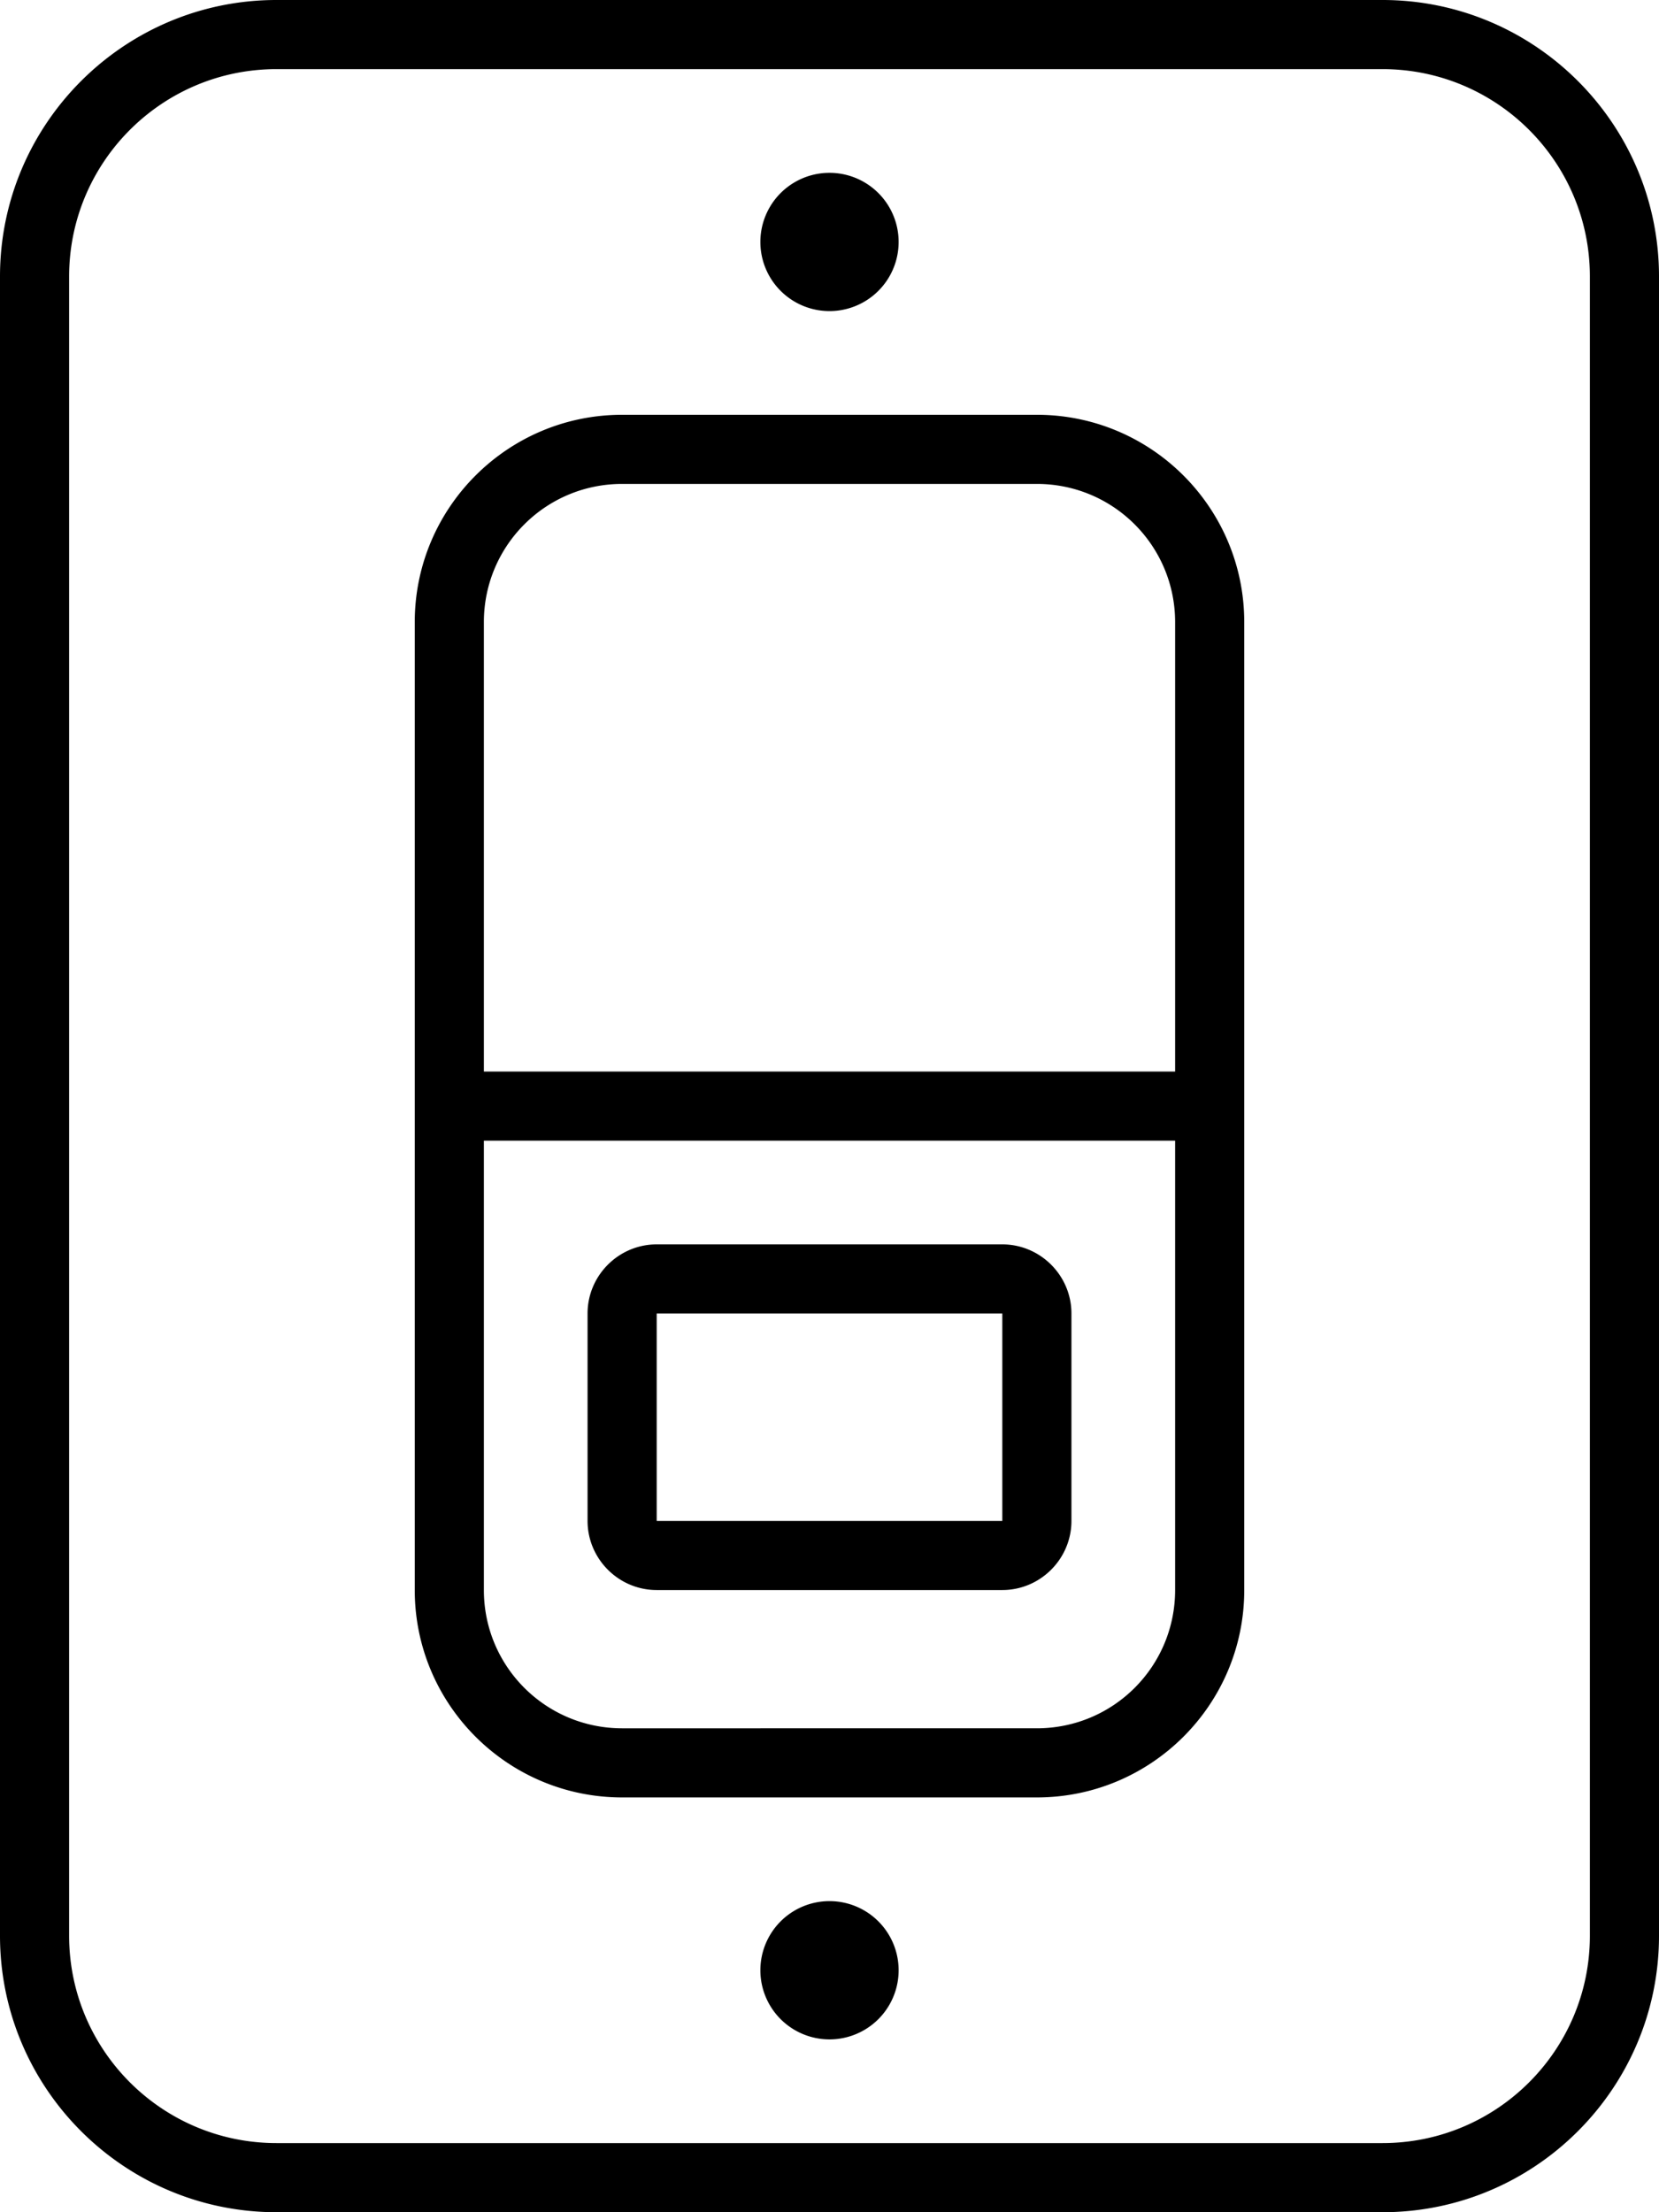
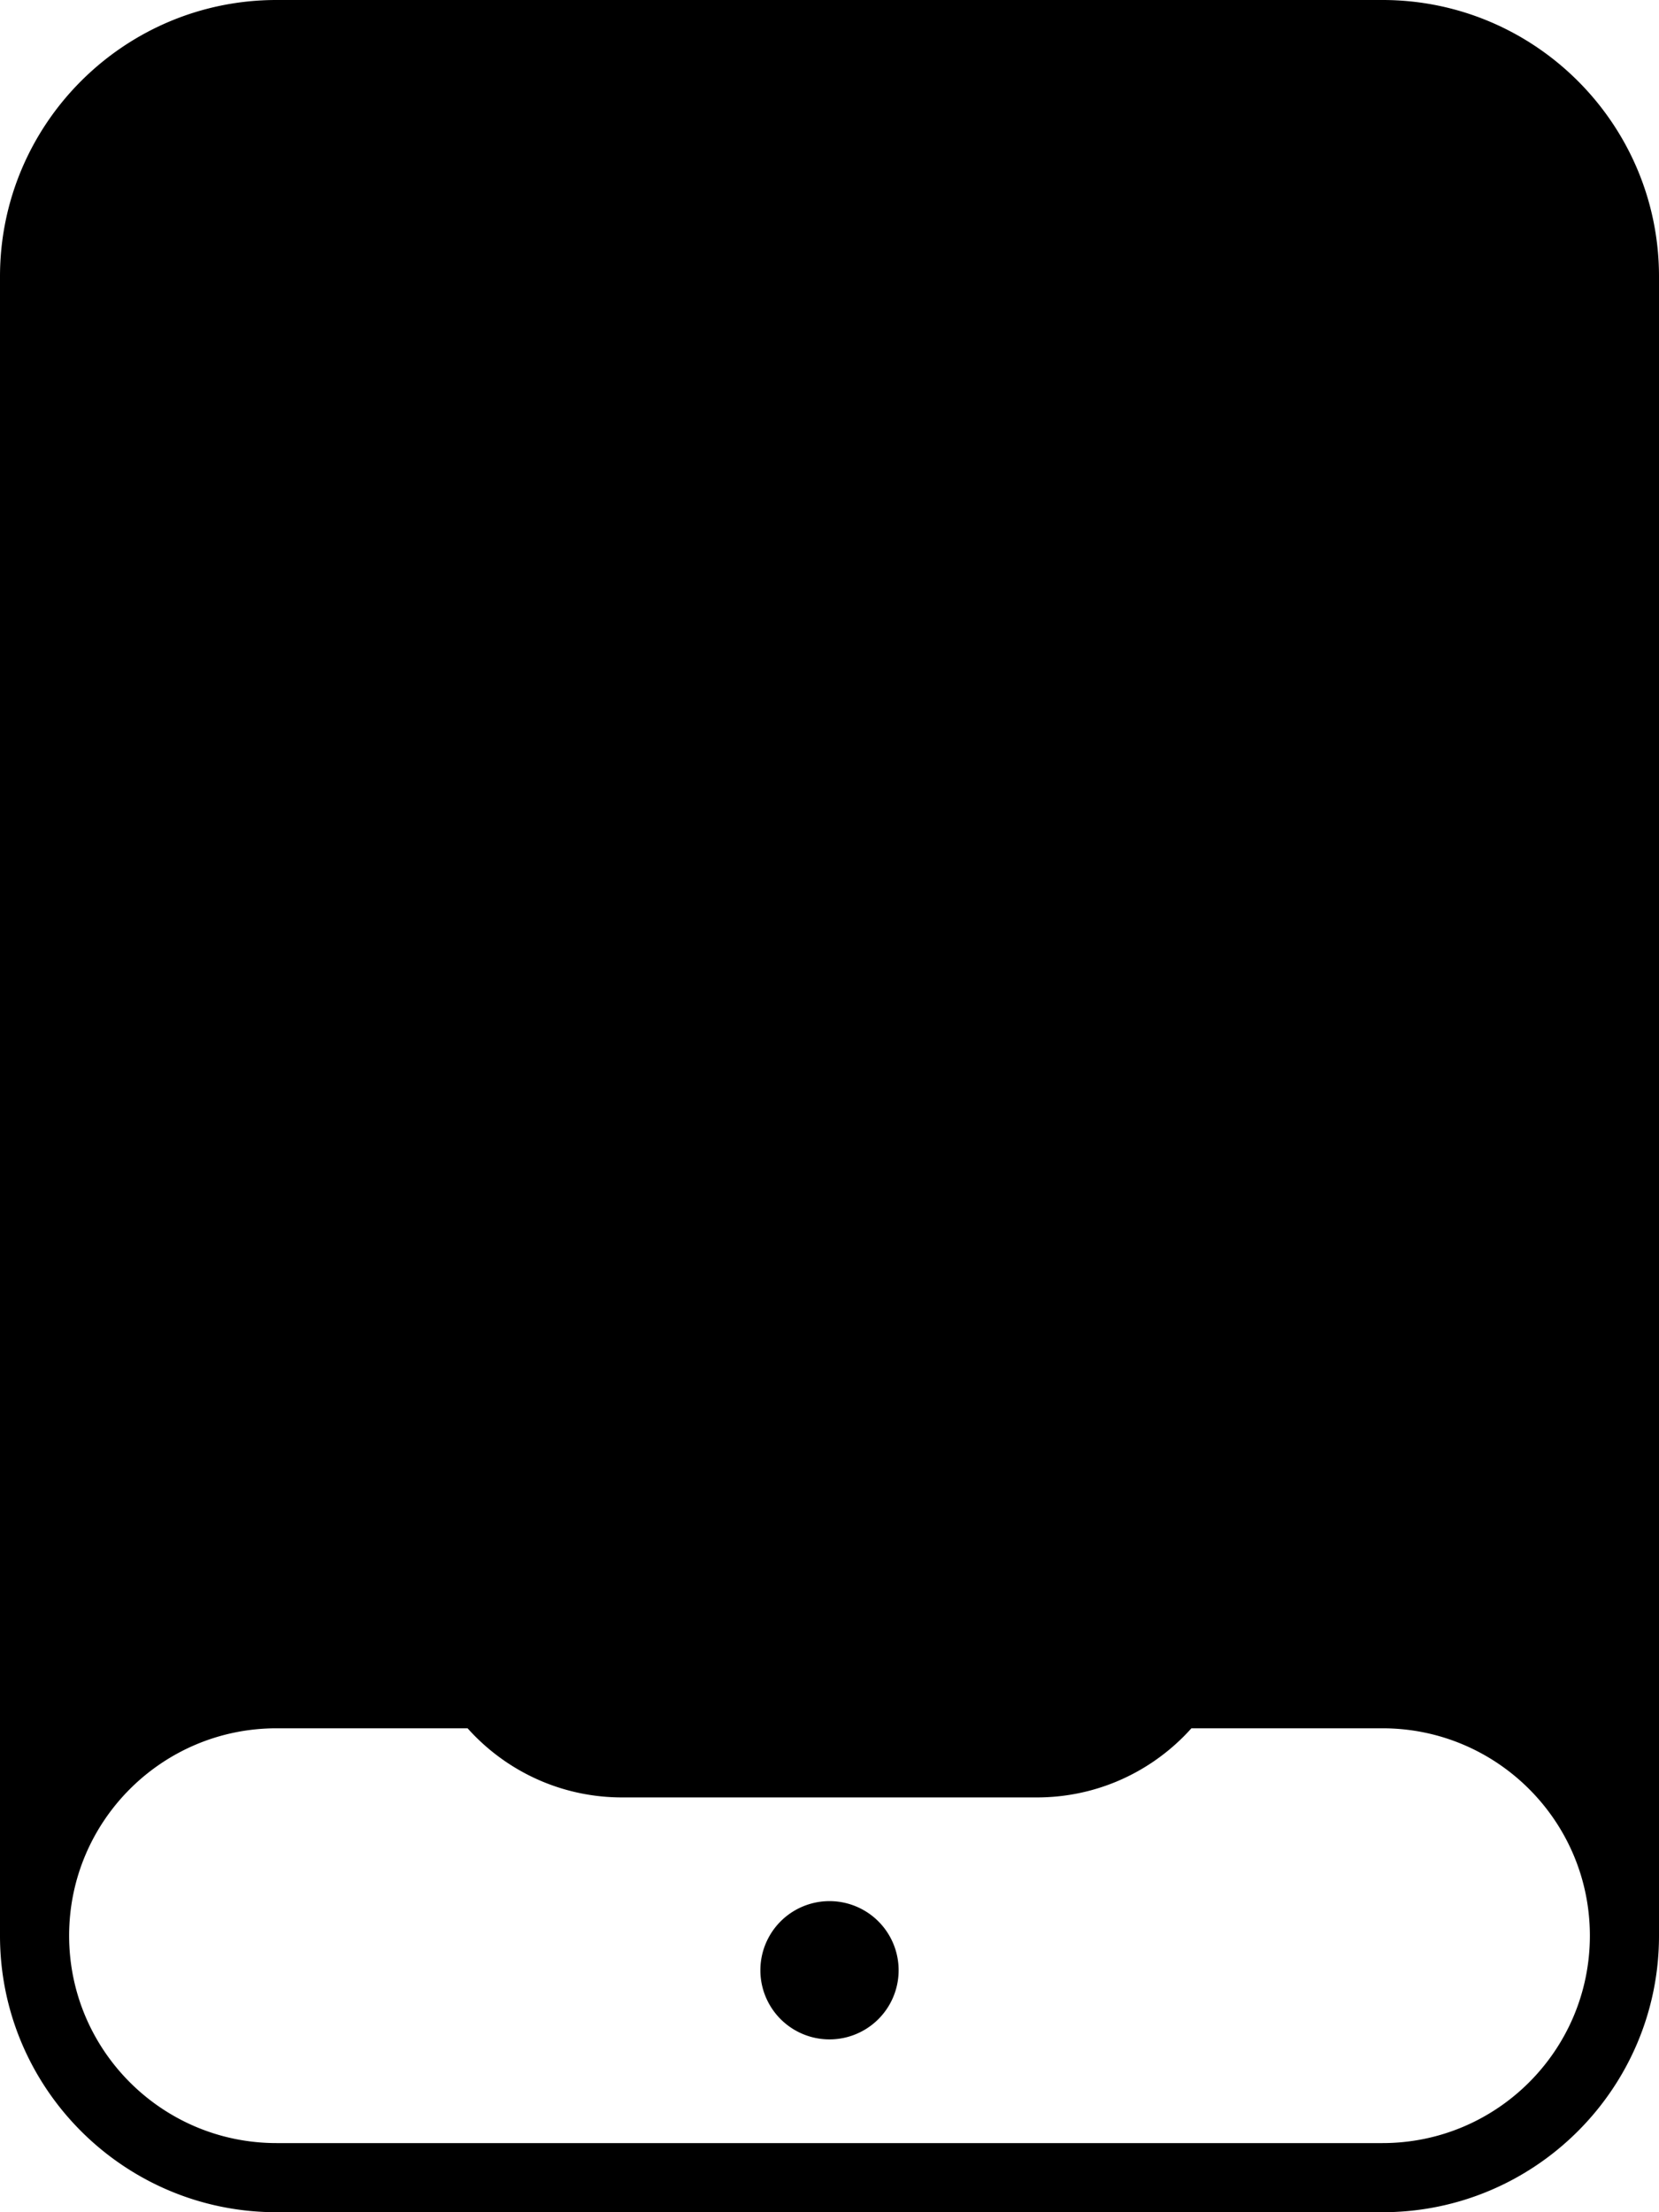
<svg xmlns="http://www.w3.org/2000/svg" viewBox="0 0 384 512">
-   <path d="M64 496c-26.5 0-48-21.5-48-48V64c0-26.5 21.5-48 48-48H320c26.5 0 48 21.5 48 48V448c0 26.5-21.5 48-48 48H64zM0 448c0 35.3 28.7 64 64 64H320c35.3 0 64-28.7 64-64V64c0-35.3-28.7-64-64-64H64C28.7 0 0 28.7 0 64V448zM272 248H112V144c0-17.7 14.3-32 32-32h96c17.7 0 32 14.3 32 32V248zM112 264H272V368c0 17.7-14.3 32-32 32H144c-17.7 0-32-14.3-32-32V264zM96 368c0 26.5 21.5 48 48 48h96c26.5 0 48-21.5 48-48V144c0-26.5-21.5-48-48-48H144c-26.5 0-48 21.5-48 48V368zm96 72a16 16 0 1 0 0 32 16 16 0 1 0 0-32zm0-400a16 16 0 1 0 0 32 16 16 0 1 0 0-32zM152 352V304h80v48H152zm-16 0c0 8.8 7.2 16 16 16h80c8.8 0 16-7.2 16-16V304c0-8.8-7.2-16-16-16H152c-8.8 0-16 7.2-16 16v48z" />
+   <path d="M64 496c-26.5 0-48-21.5-48-48c0-26.5 21.5-48 48-48H320c26.5 0 48 21.5 48 48V448c0 26.5-21.5 48-48 48H64zM0 448c0 35.3 28.7 64 64 64H320c35.3 0 64-28.7 64-64V64c0-35.3-28.7-64-64-64H64C28.7 0 0 28.7 0 64V448zM272 248H112V144c0-17.7 14.3-32 32-32h96c17.7 0 32 14.3 32 32V248zM112 264H272V368c0 17.7-14.3 32-32 32H144c-17.7 0-32-14.3-32-32V264zM96 368c0 26.5 21.5 48 48 48h96c26.5 0 48-21.5 48-48V144c0-26.5-21.5-48-48-48H144c-26.5 0-48 21.5-48 48V368zm96 72a16 16 0 1 0 0 32 16 16 0 1 0 0-32zm0-400a16 16 0 1 0 0 32 16 16 0 1 0 0-32zM152 352V304h80v48H152zm-16 0c0 8.8 7.2 16 16 16h80c8.8 0 16-7.2 16-16V304c0-8.8-7.2-16-16-16H152c-8.8 0-16 7.2-16 16v48z" />
</svg>